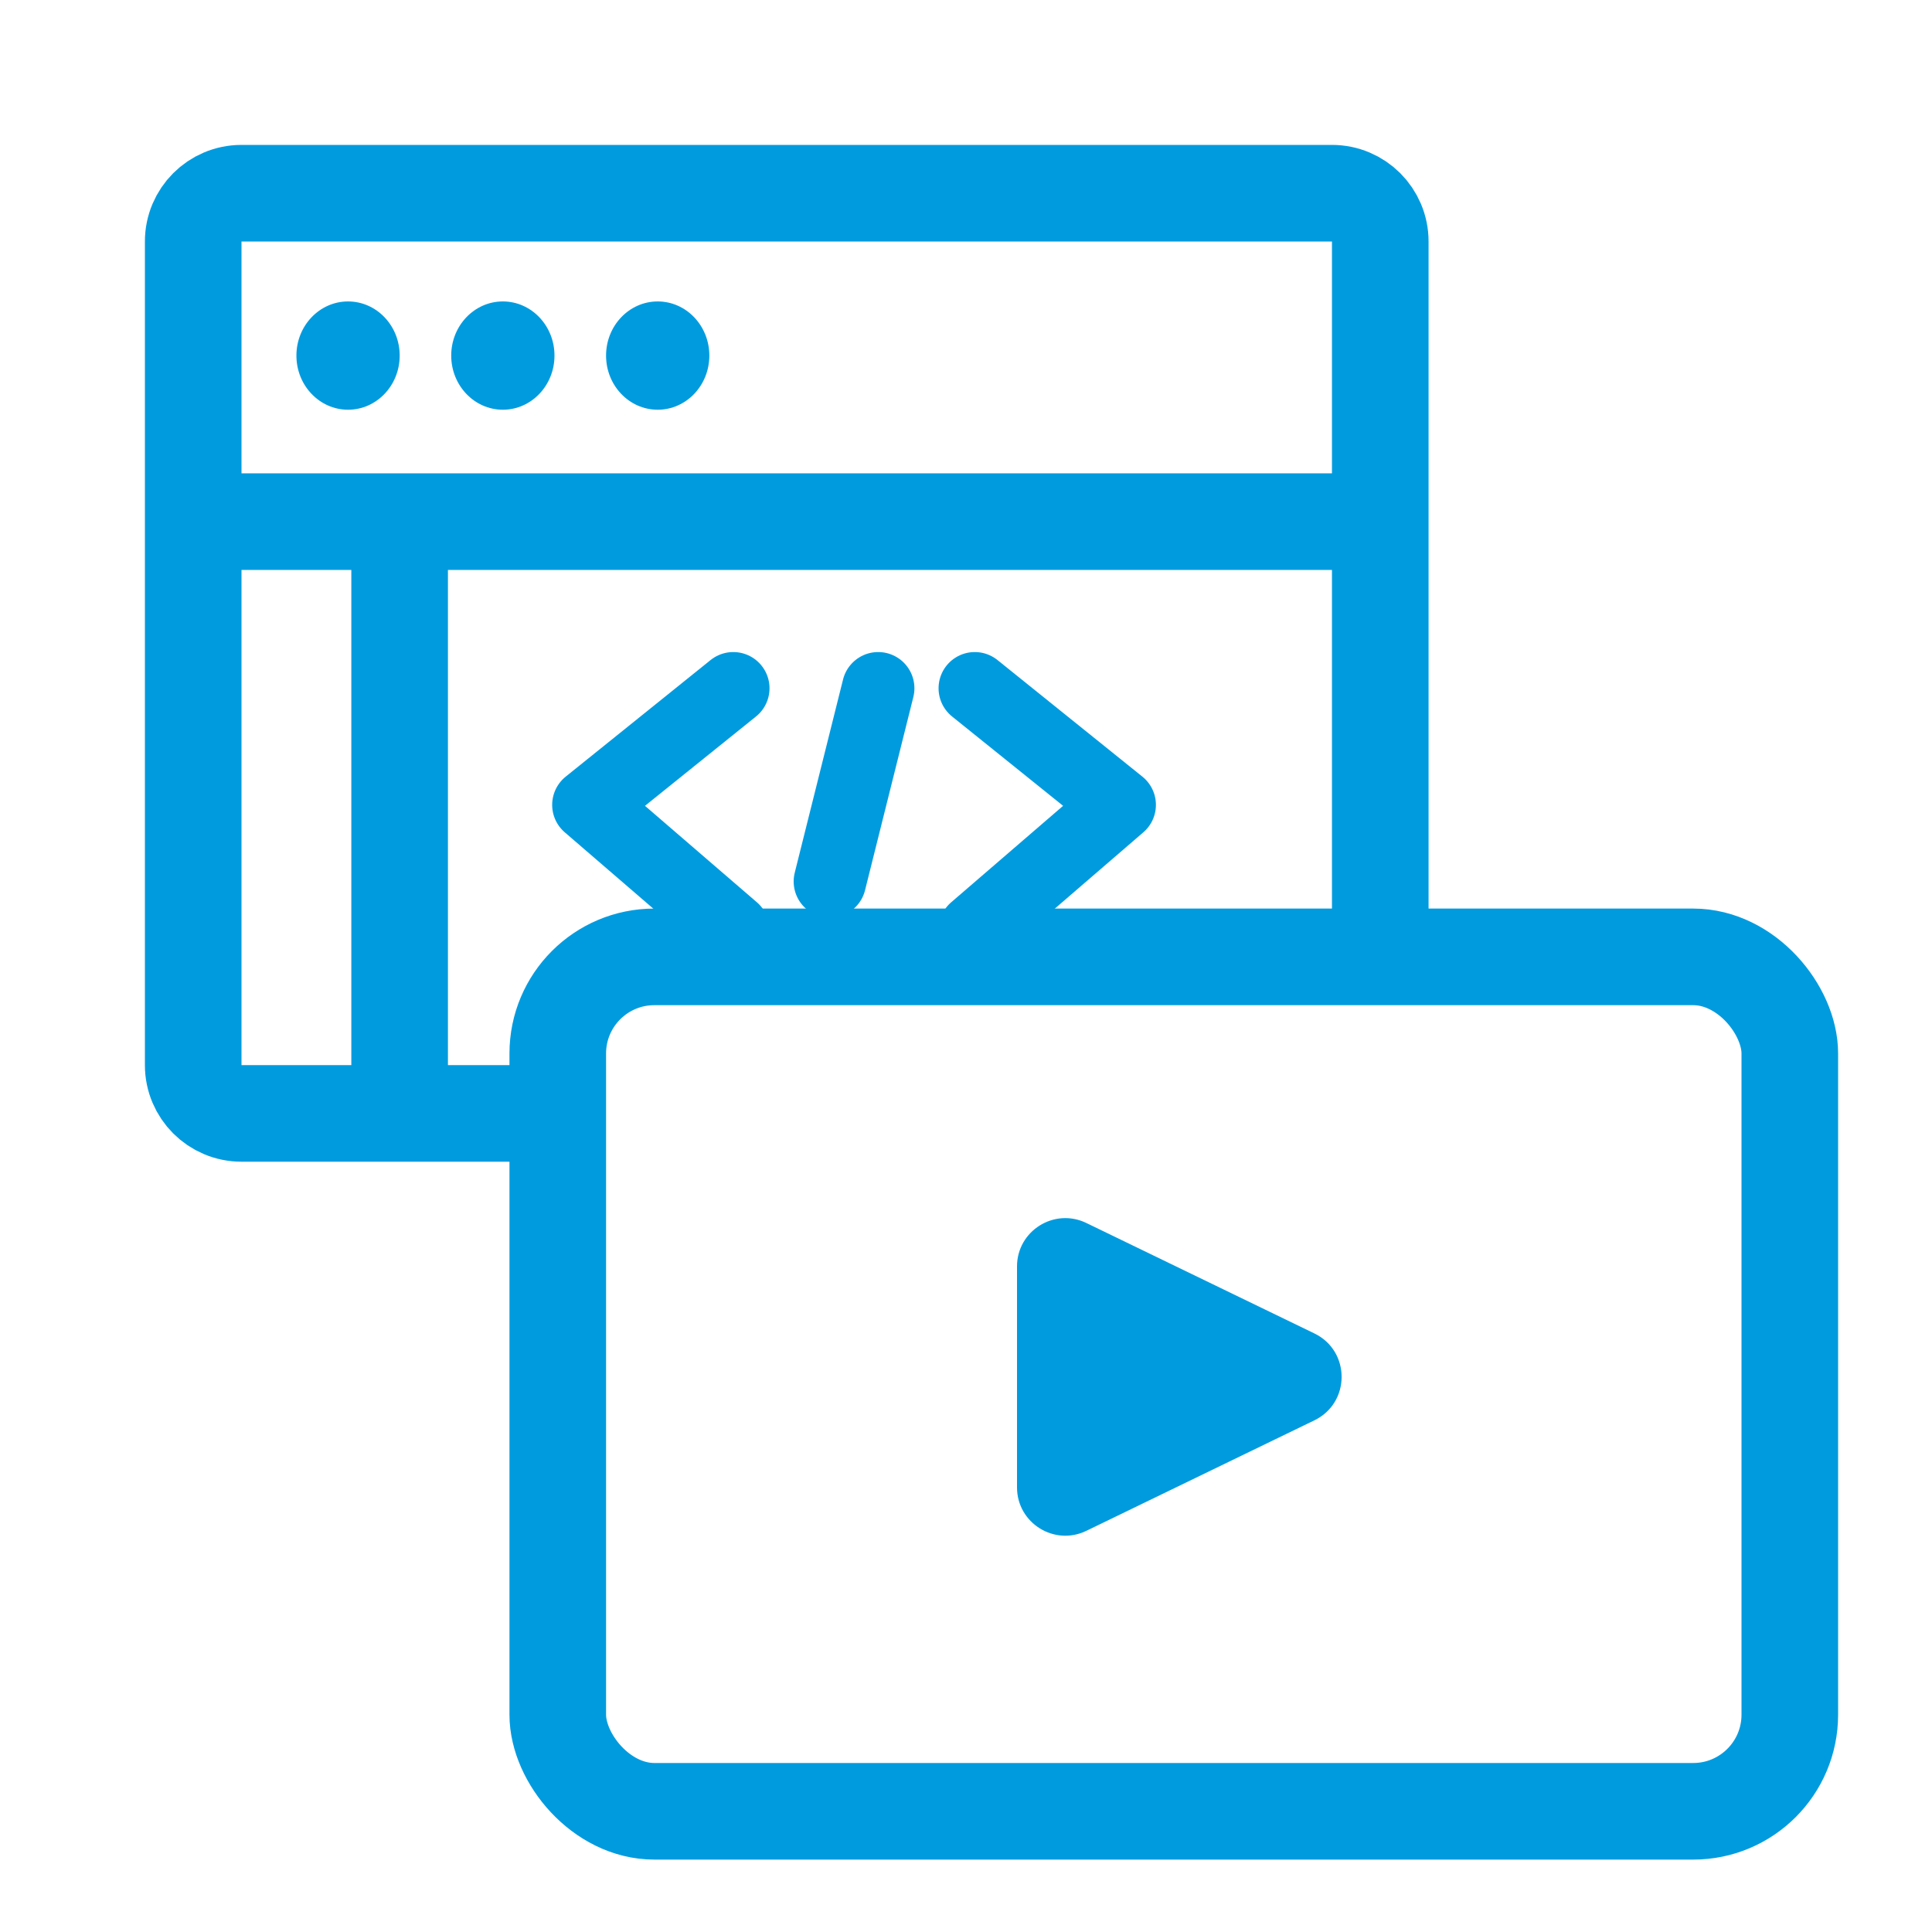
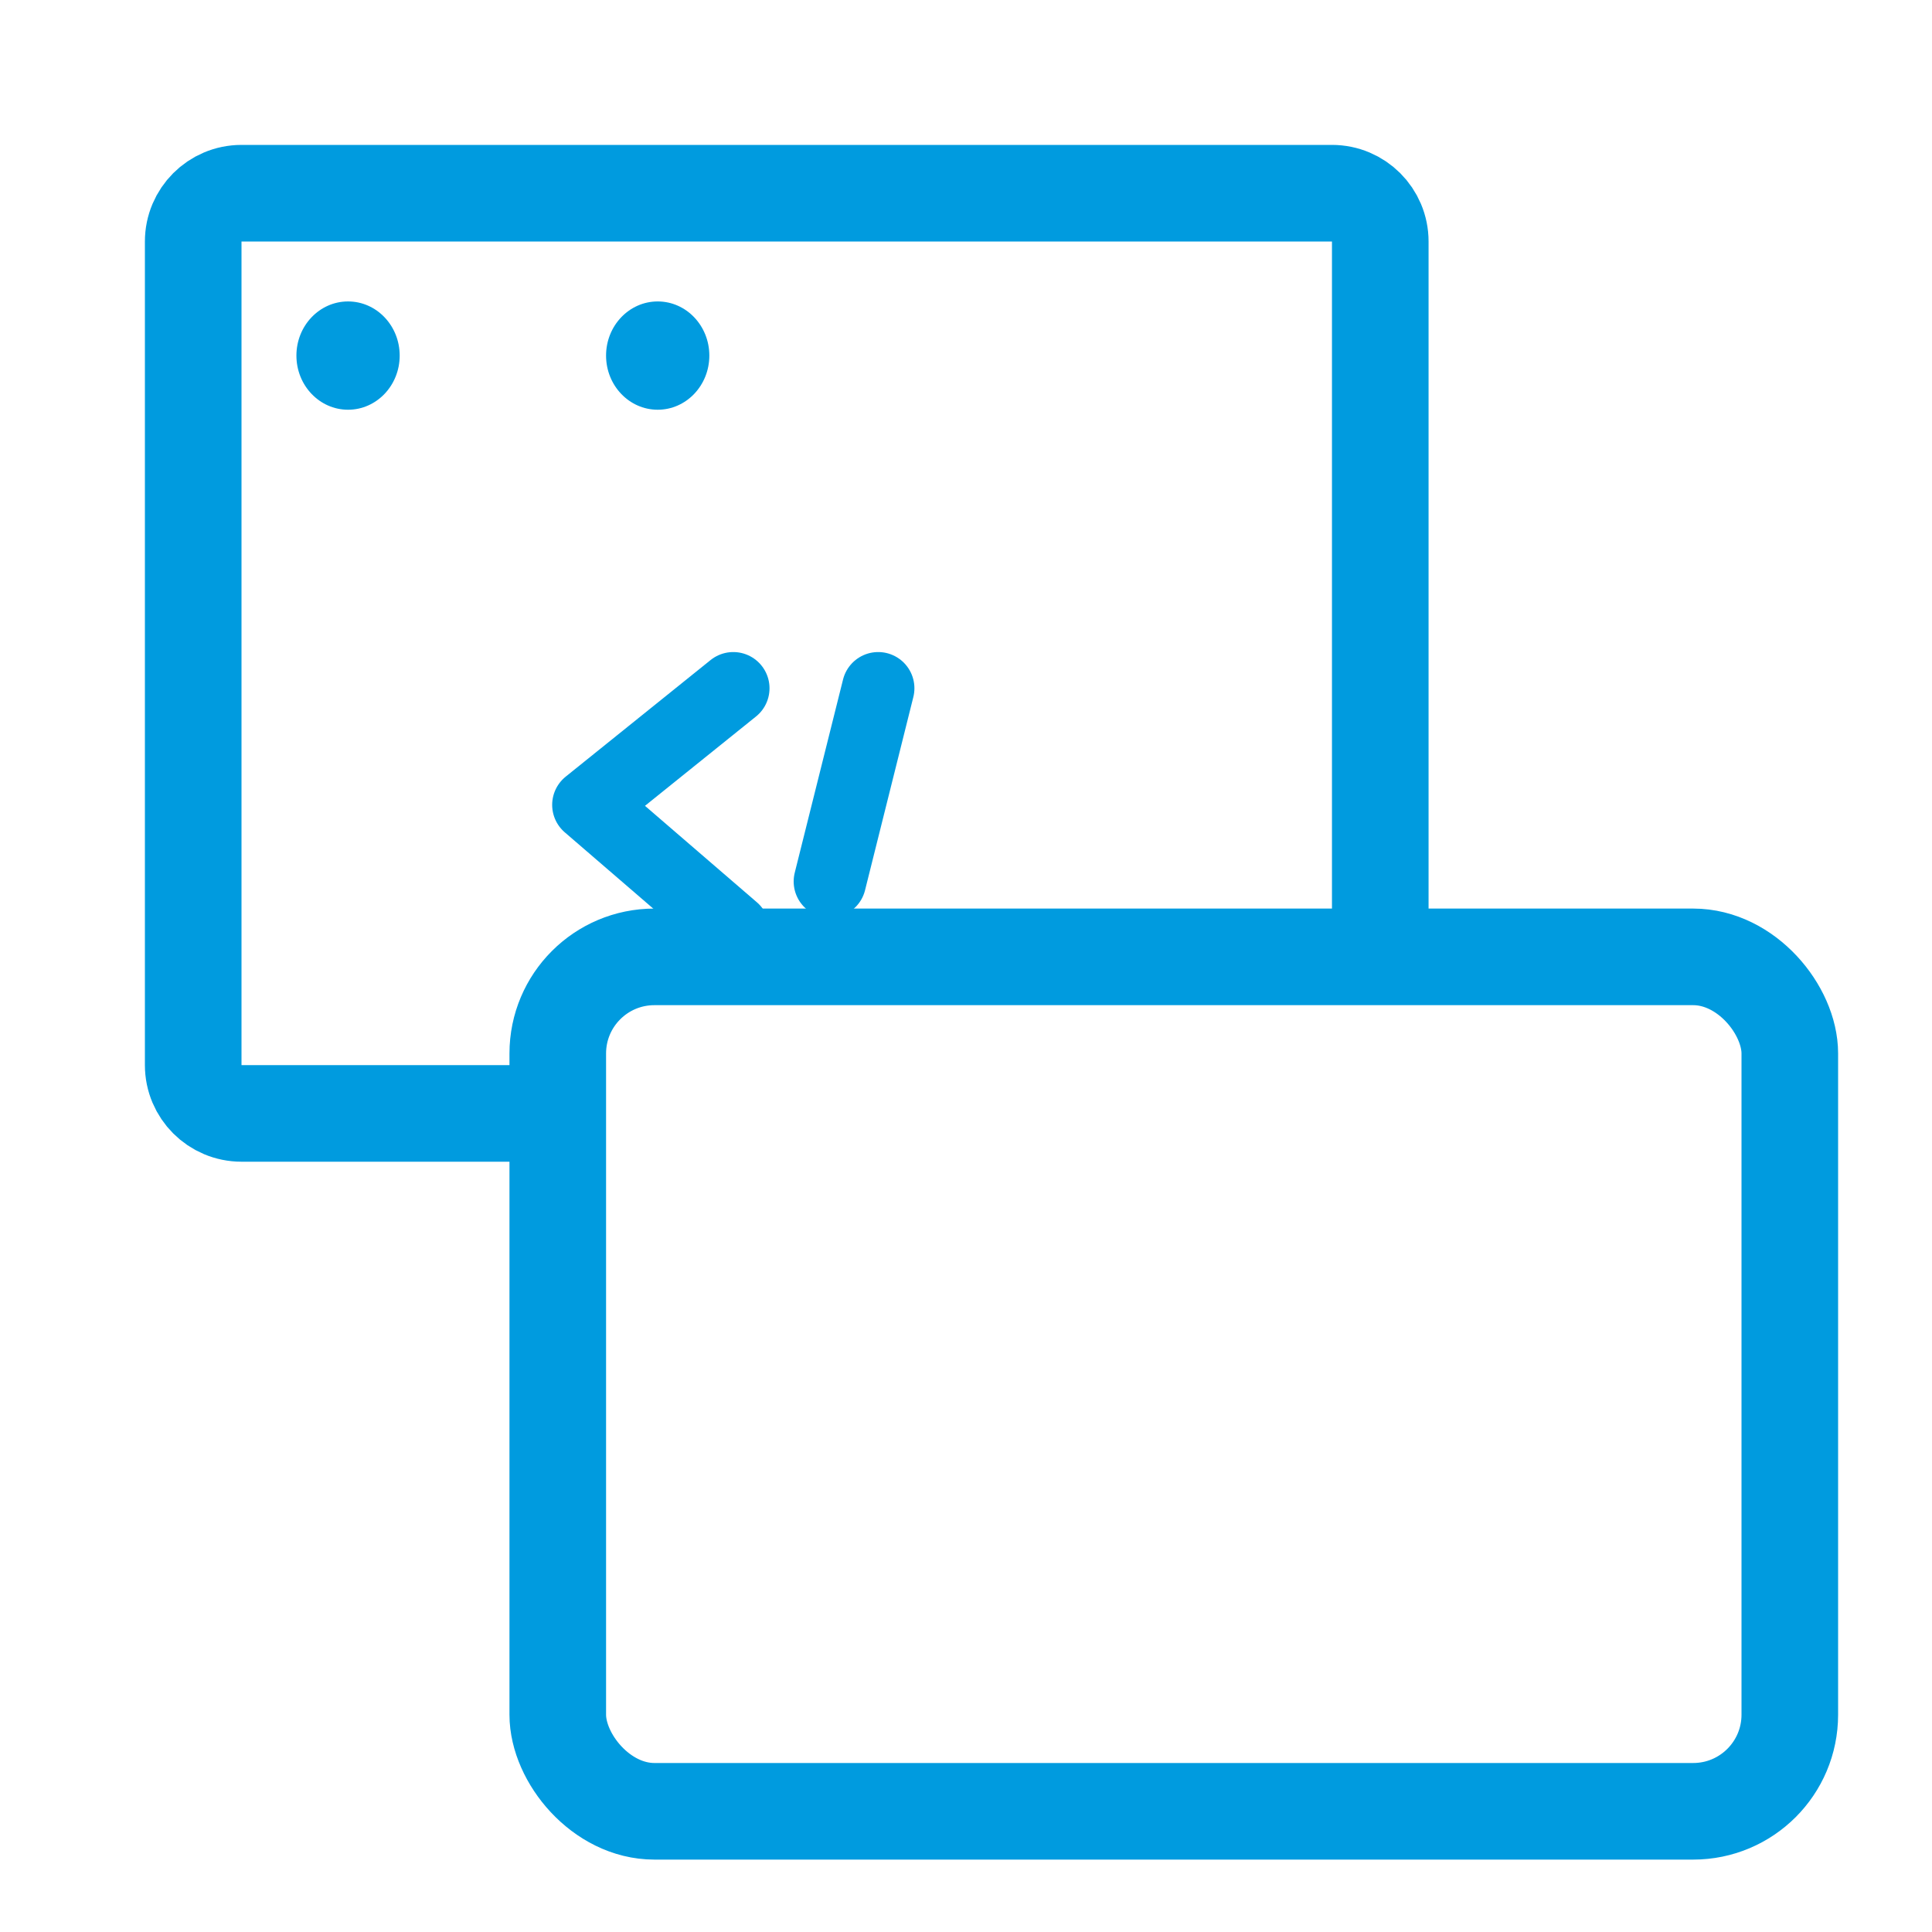
<svg xmlns="http://www.w3.org/2000/svg" width="40" height="40" viewBox="0 0 40 40" fill="none">
  <path d="M15.182 14.25L12.182 16.664L15.182 19.25" stroke="#009BDF" stroke-width="1.5" stroke-linecap="round" stroke-linejoin="round" />
-   <path d="M20.182 14.25L23.182 16.664L20.182 19.25" stroke="#009BDF" stroke-width="1.5" stroke-linecap="round" stroke-linejoin="round" />
  <path d="M18.182 14.25L17.182 18.25" stroke="#009BDF" stroke-width="1.5" stroke-linecap="round" stroke-linejoin="round" />
  <path d="M28.577 20.25V5C28.577 4.448 28.129 4 27.577 4H5C4.448 4 4 4.448 4 5V22.052C4 22.604 4.448 23.052 5 23.052H12.014" stroke="#009BDF" stroke-width="2" />
-   <path d="M4.181 10.8H28.581" stroke="#009BDF" stroke-width="2" />
-   <path d="M8.274 10.724L8.274 23.052" stroke="#009BDF" stroke-width="2" />
  <rect x="11.548" y="19.811" width="25.508" height="17.69" rx="2" stroke="#009BDF" stroke-width="2" />
-   <path d="M27.212 27.607C27.965 27.971 27.965 29.043 27.212 29.407L22.492 31.694C21.828 32.016 21.056 31.532 21.056 30.794L21.056 26.221C21.056 25.483 21.828 24.999 22.492 25.321L27.212 27.607Z" fill="#009BDF" />
  <ellipse cx="7.206" cy="7.362" rx="1.069" ry="1.121" fill="#009BDF" />
-   <ellipse cx="10.411" cy="7.362" rx="1.069" ry="1.121" fill="#009BDF" />
  <ellipse cx="13.617" cy="7.362" rx="1.069" ry="1.121" fill="#009BDF" />
</svg>